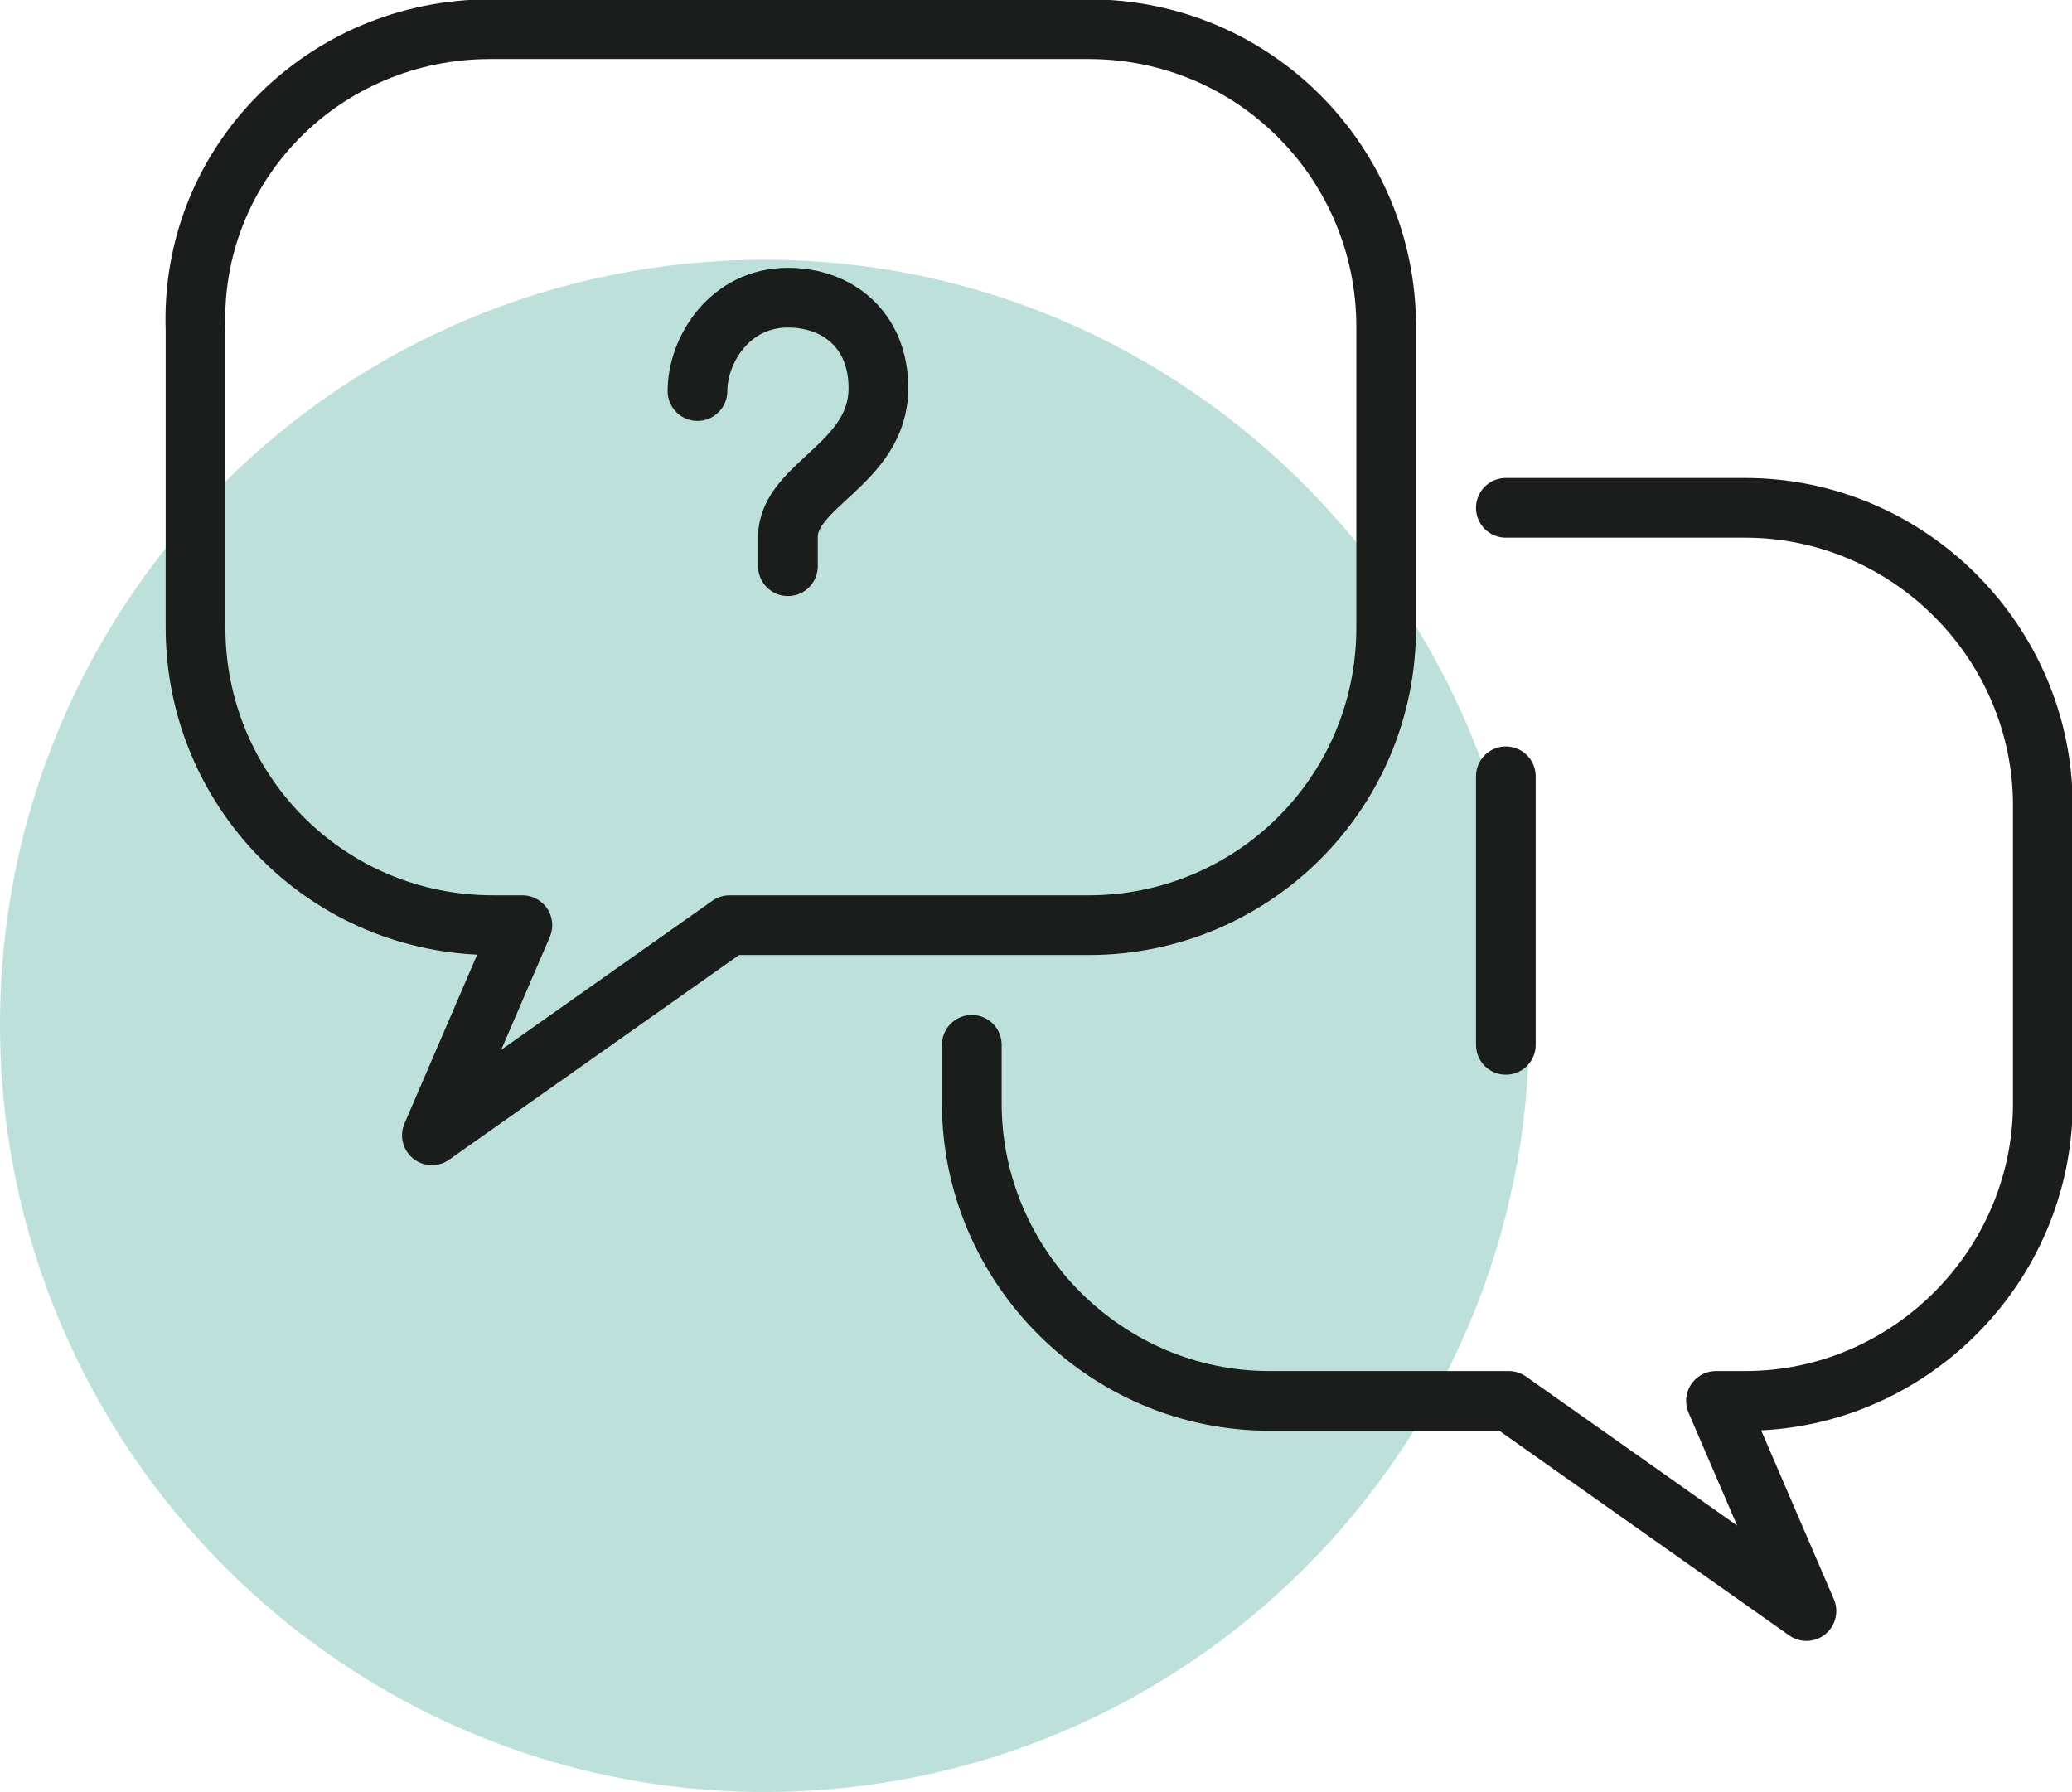
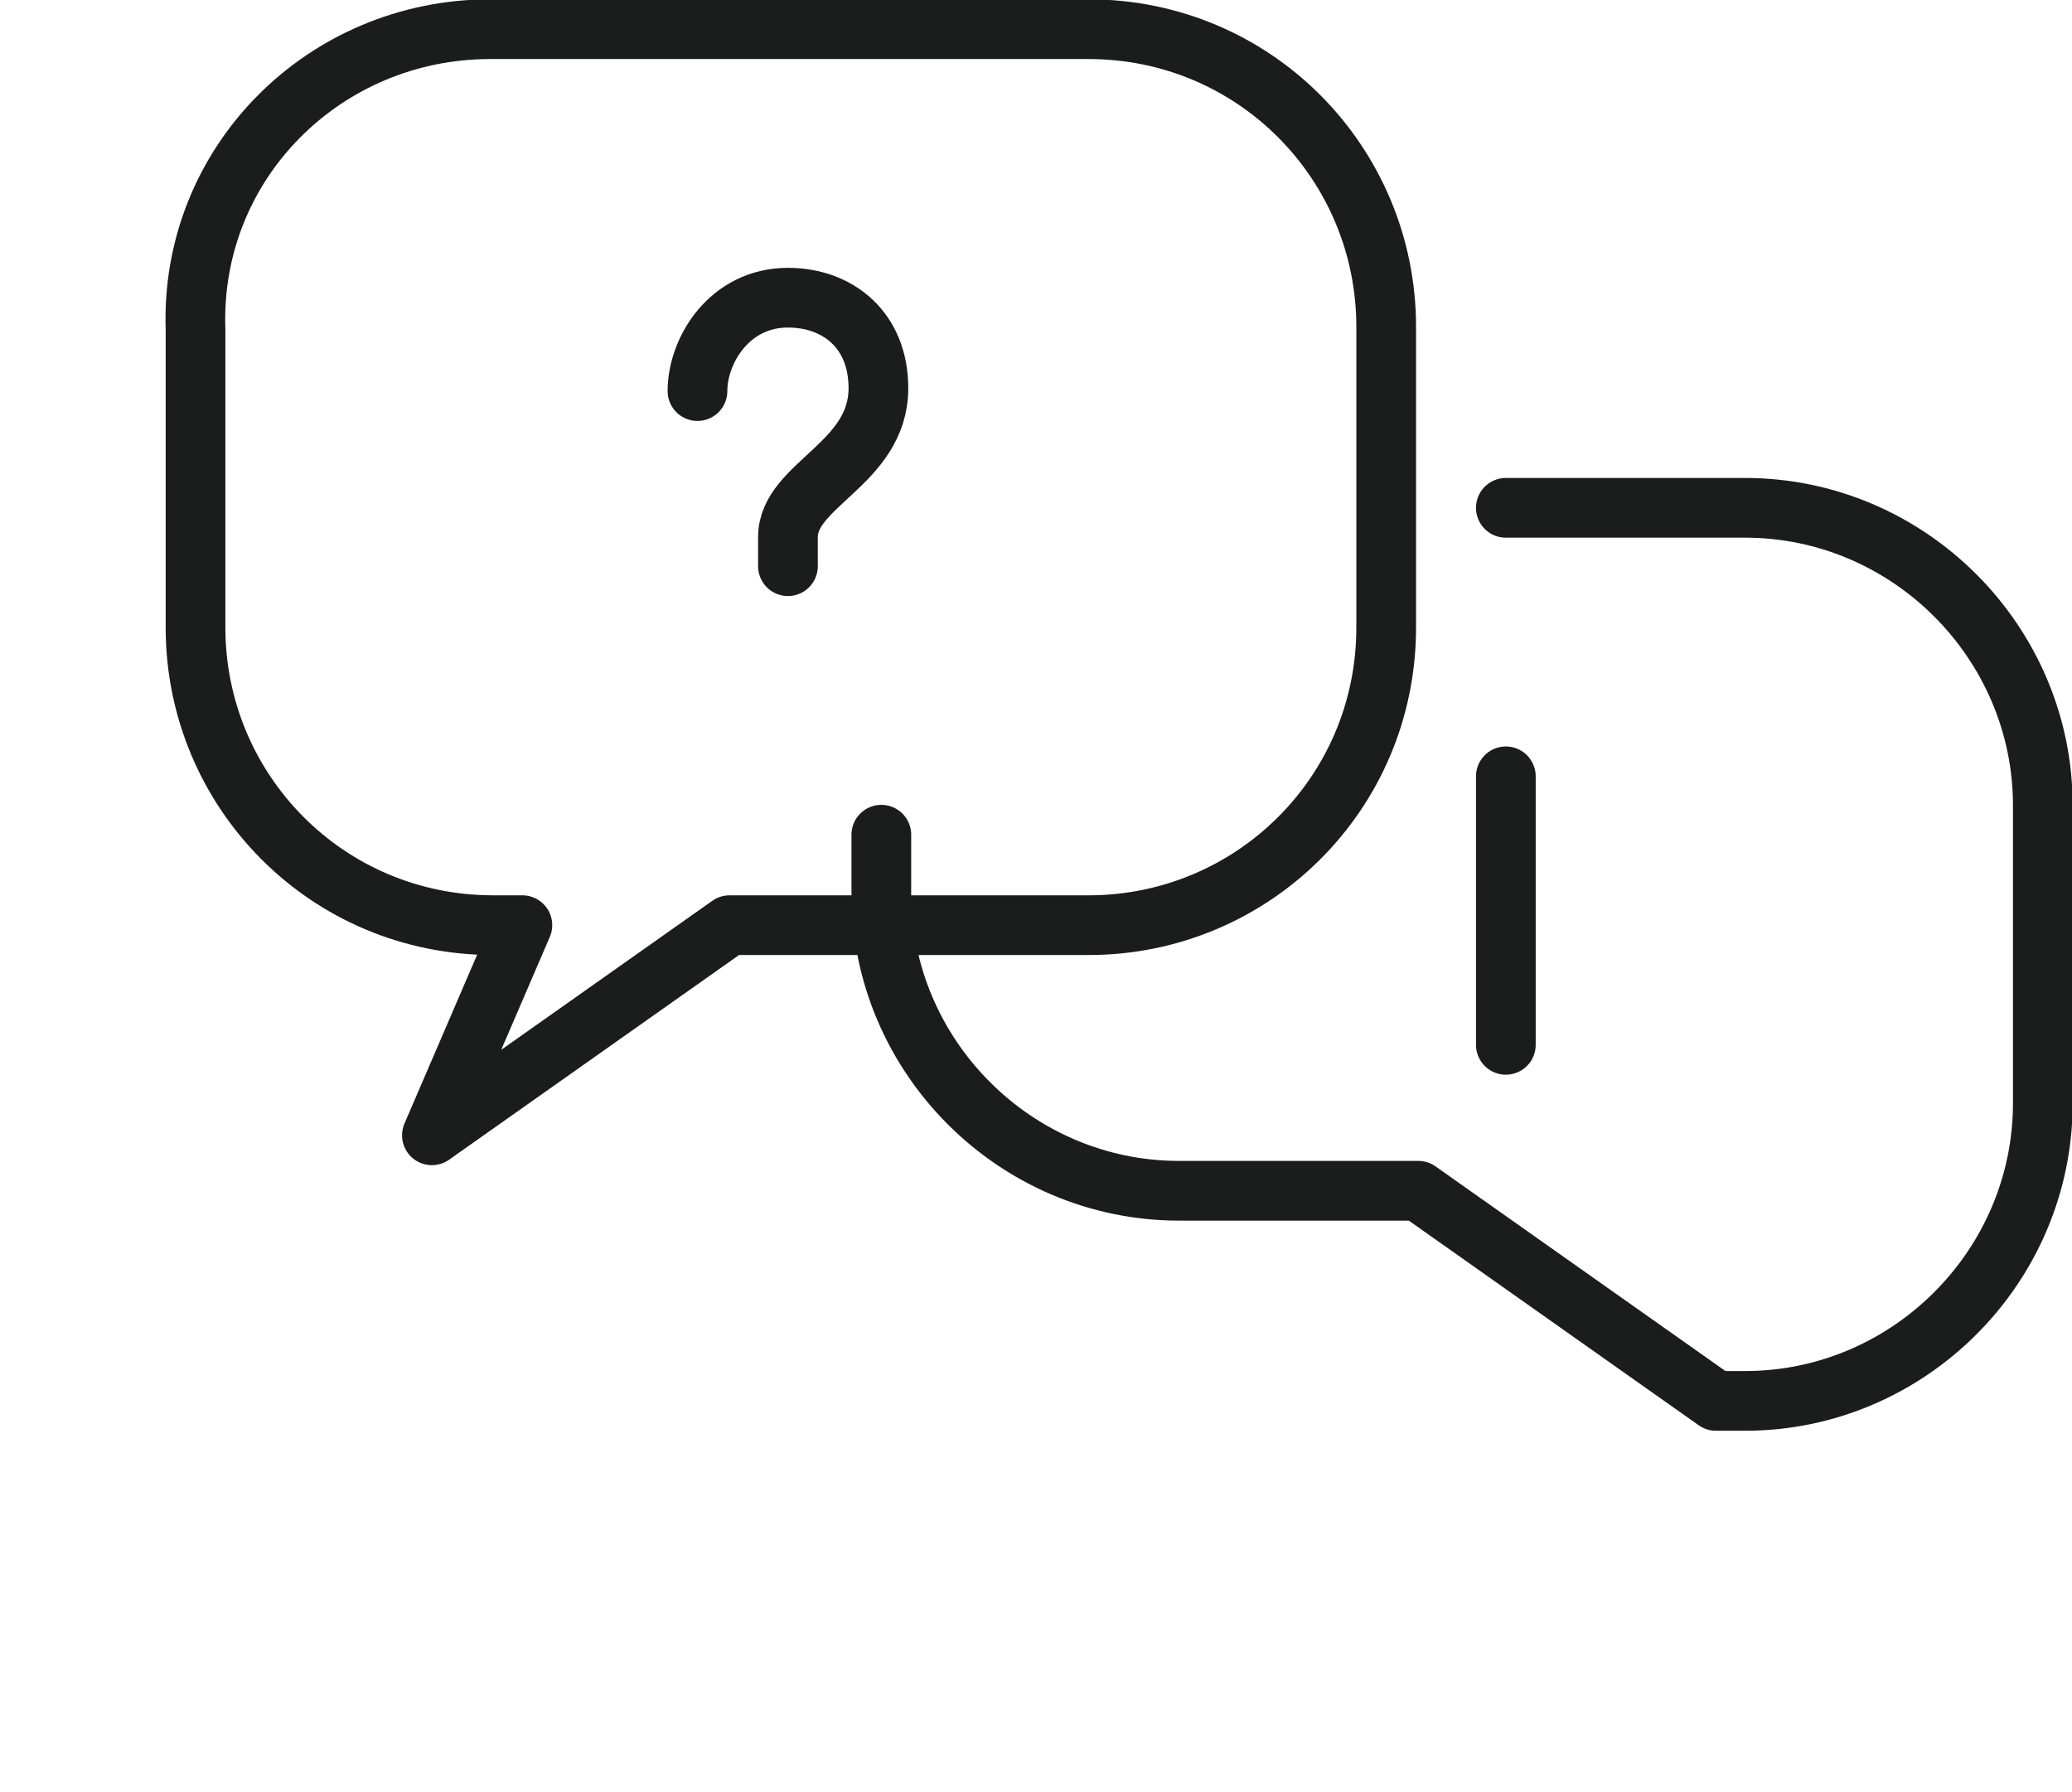
<svg xmlns="http://www.w3.org/2000/svg" xmlns:xlink="http://www.w3.org/1999/xlink" version="1.1" id="Layer_1" x="0px" y="0px" viewBox="0 0 71 61.4" style="enable-background:new 0 0 71 61.4;" xml:space="preserve">
  <style type="text/css">
	.st0{clip-path:url(#SVGID_00000022537963152575019000000016358268083952577942_);fill:#BDE1DA;}
	.st1{fill:none;stroke:#1B1C1C;stroke-width:2.046;stroke-linecap:round;stroke-linejoin:round;stroke-miterlimit:10;}
</style>
  <g>
    <g>
      <defs>
-         <rect id="SVGID_1_" y="8.9" width="52.5" height="52.5" />
-       </defs>
+         </defs>
      <clipPath id="SVGID_00000143609156132246853280000016361238962992024200_">
        <use xlink:href="#SVGID_1_" style="overflow:visible;" />
      </clipPath>
      <path style="clip-path:url(#SVGID_00000143609156132246853280000016361238962992024200_);fill:#BDE1DA;" d="M26.2,61.4    c14.5,0,26.2-11.8,26.2-26.2S40.7,8.9,26.2,8.9S0,20.6,0,35.1S11.8,61.4,26.2,61.4" />
    </g>
    <g>
-       <path class="st1" d="M27,19.4v-1c0-1.8,3.1-2.5,3.1-5.1c0-2-1.4-3.1-3.1-3.1c-2,0-3.1,1.8-3.1,3.2 M51.6,26.6v9.2 M51.6,17.4h8.2    C65.4,17.4,70,22,70,27.6v10.2c0,5.6-4.6,10.2-10.2,10.2h-1l3.1,7.2l-10.2-7.2h-8.2c-5.6,0-10.2-4.6-10.2-10.2v-2 M47.5,21.5    c0,5.7-4.6,10.2-10.2,10.2h-8.2H25l-10.2,7.2l3.1-7.2h-1c-5.7,0-10.2-4.6-10.2-10.2V11.3C6.5,5.6,11.1,1,16.8,1h20.5    c5.7,0,10.2,4.6,10.2,10.2V21.5z" />
+       <path class="st1" d="M27,19.4v-1c0-1.8,3.1-2.5,3.1-5.1c0-2-1.4-3.1-3.1-3.1c-2,0-3.1,1.8-3.1,3.2 M51.6,26.6v9.2 M51.6,17.4h8.2    C65.4,17.4,70,22,70,27.6v10.2c0,5.6-4.6,10.2-10.2,10.2h-1l-10.2-7.2h-8.2c-5.6,0-10.2-4.6-10.2-10.2v-2 M47.5,21.5    c0,5.7-4.6,10.2-10.2,10.2h-8.2H25l-10.2,7.2l3.1-7.2h-1c-5.7,0-10.2-4.6-10.2-10.2V11.3C6.5,5.6,11.1,1,16.8,1h20.5    c5.7,0,10.2,4.6,10.2,10.2V21.5z" />
    </g>
  </g>
</svg>